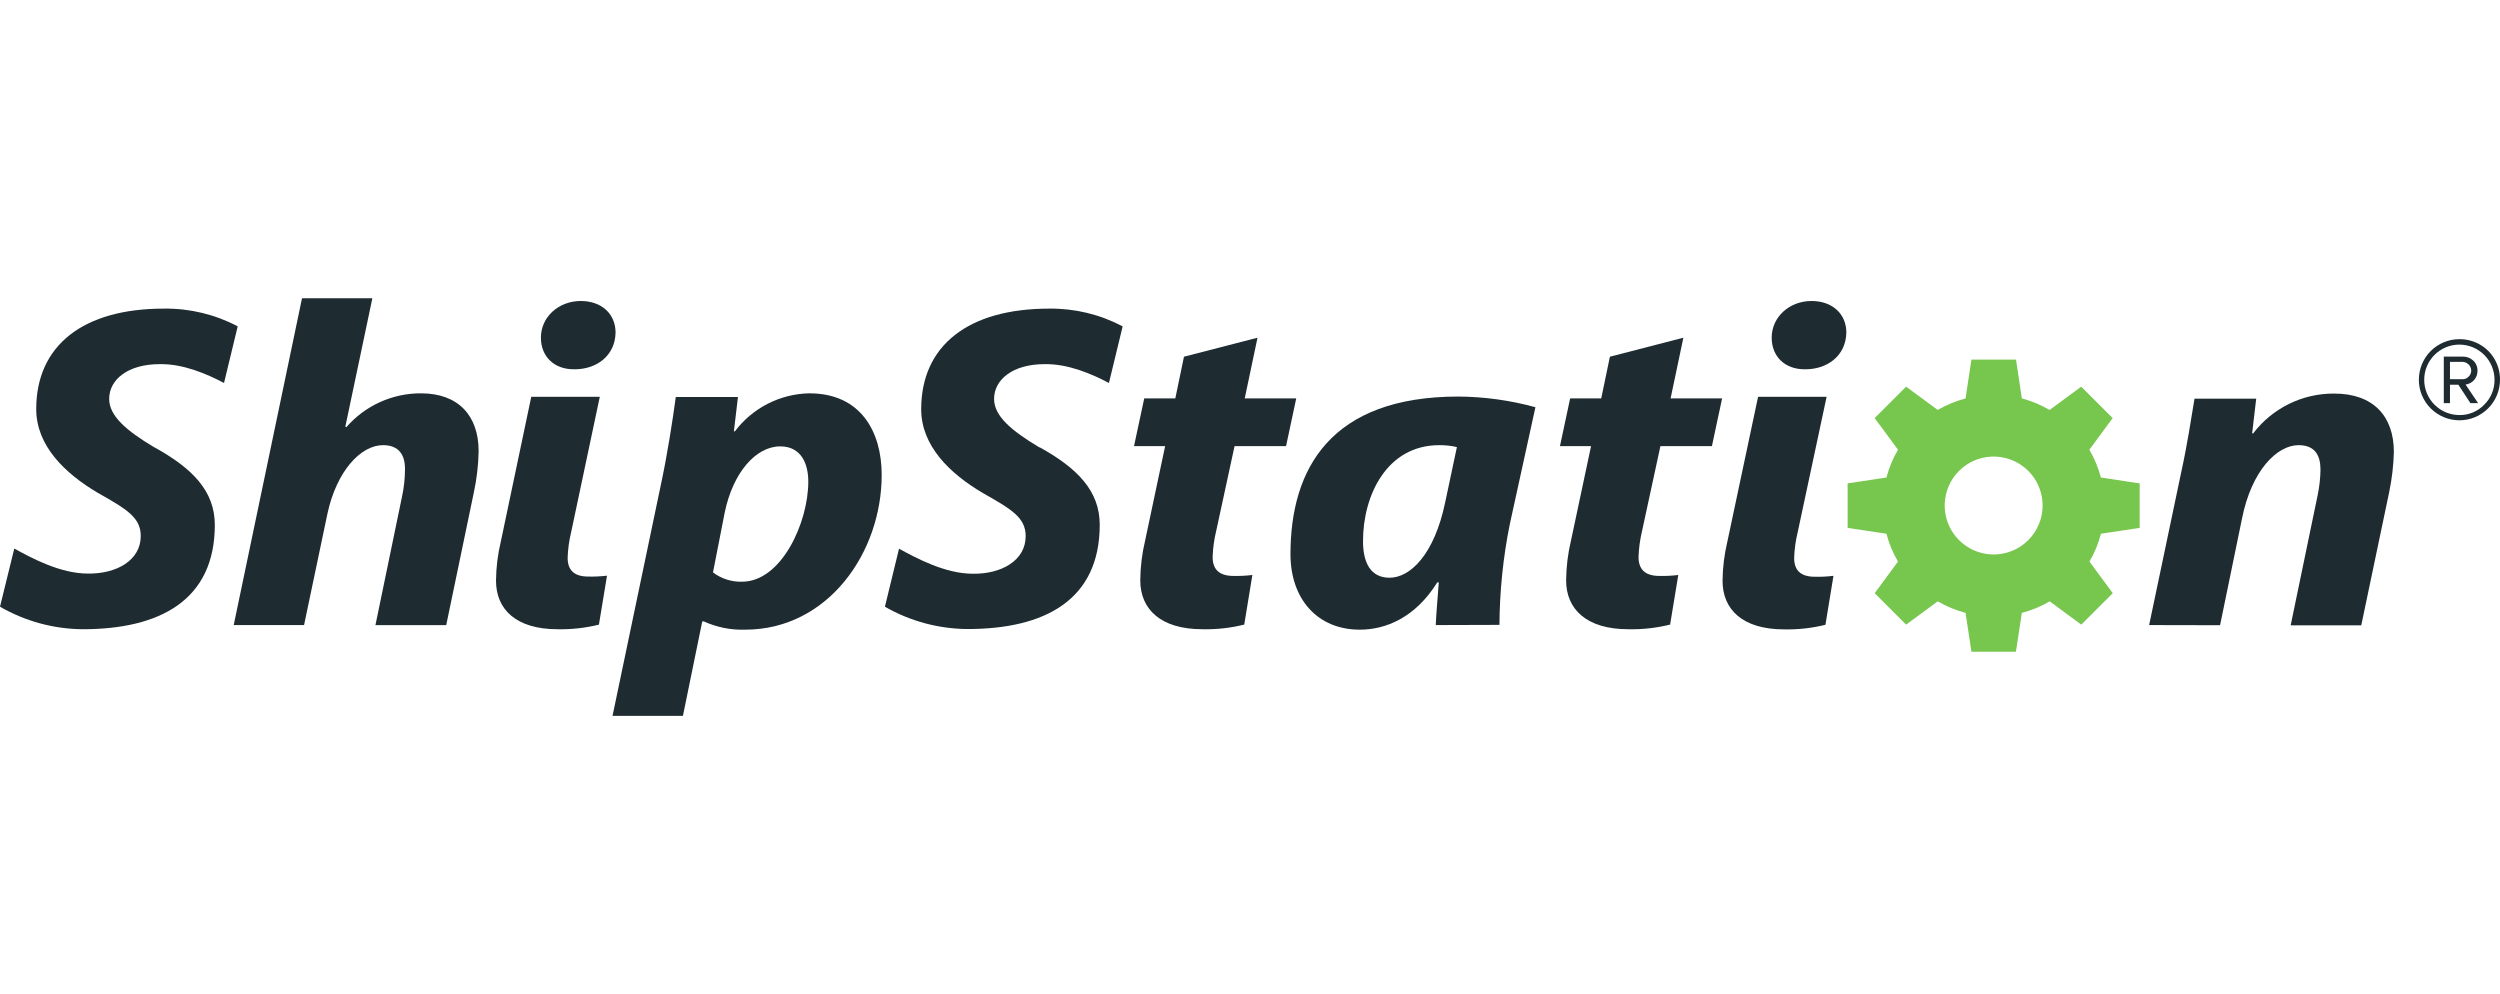
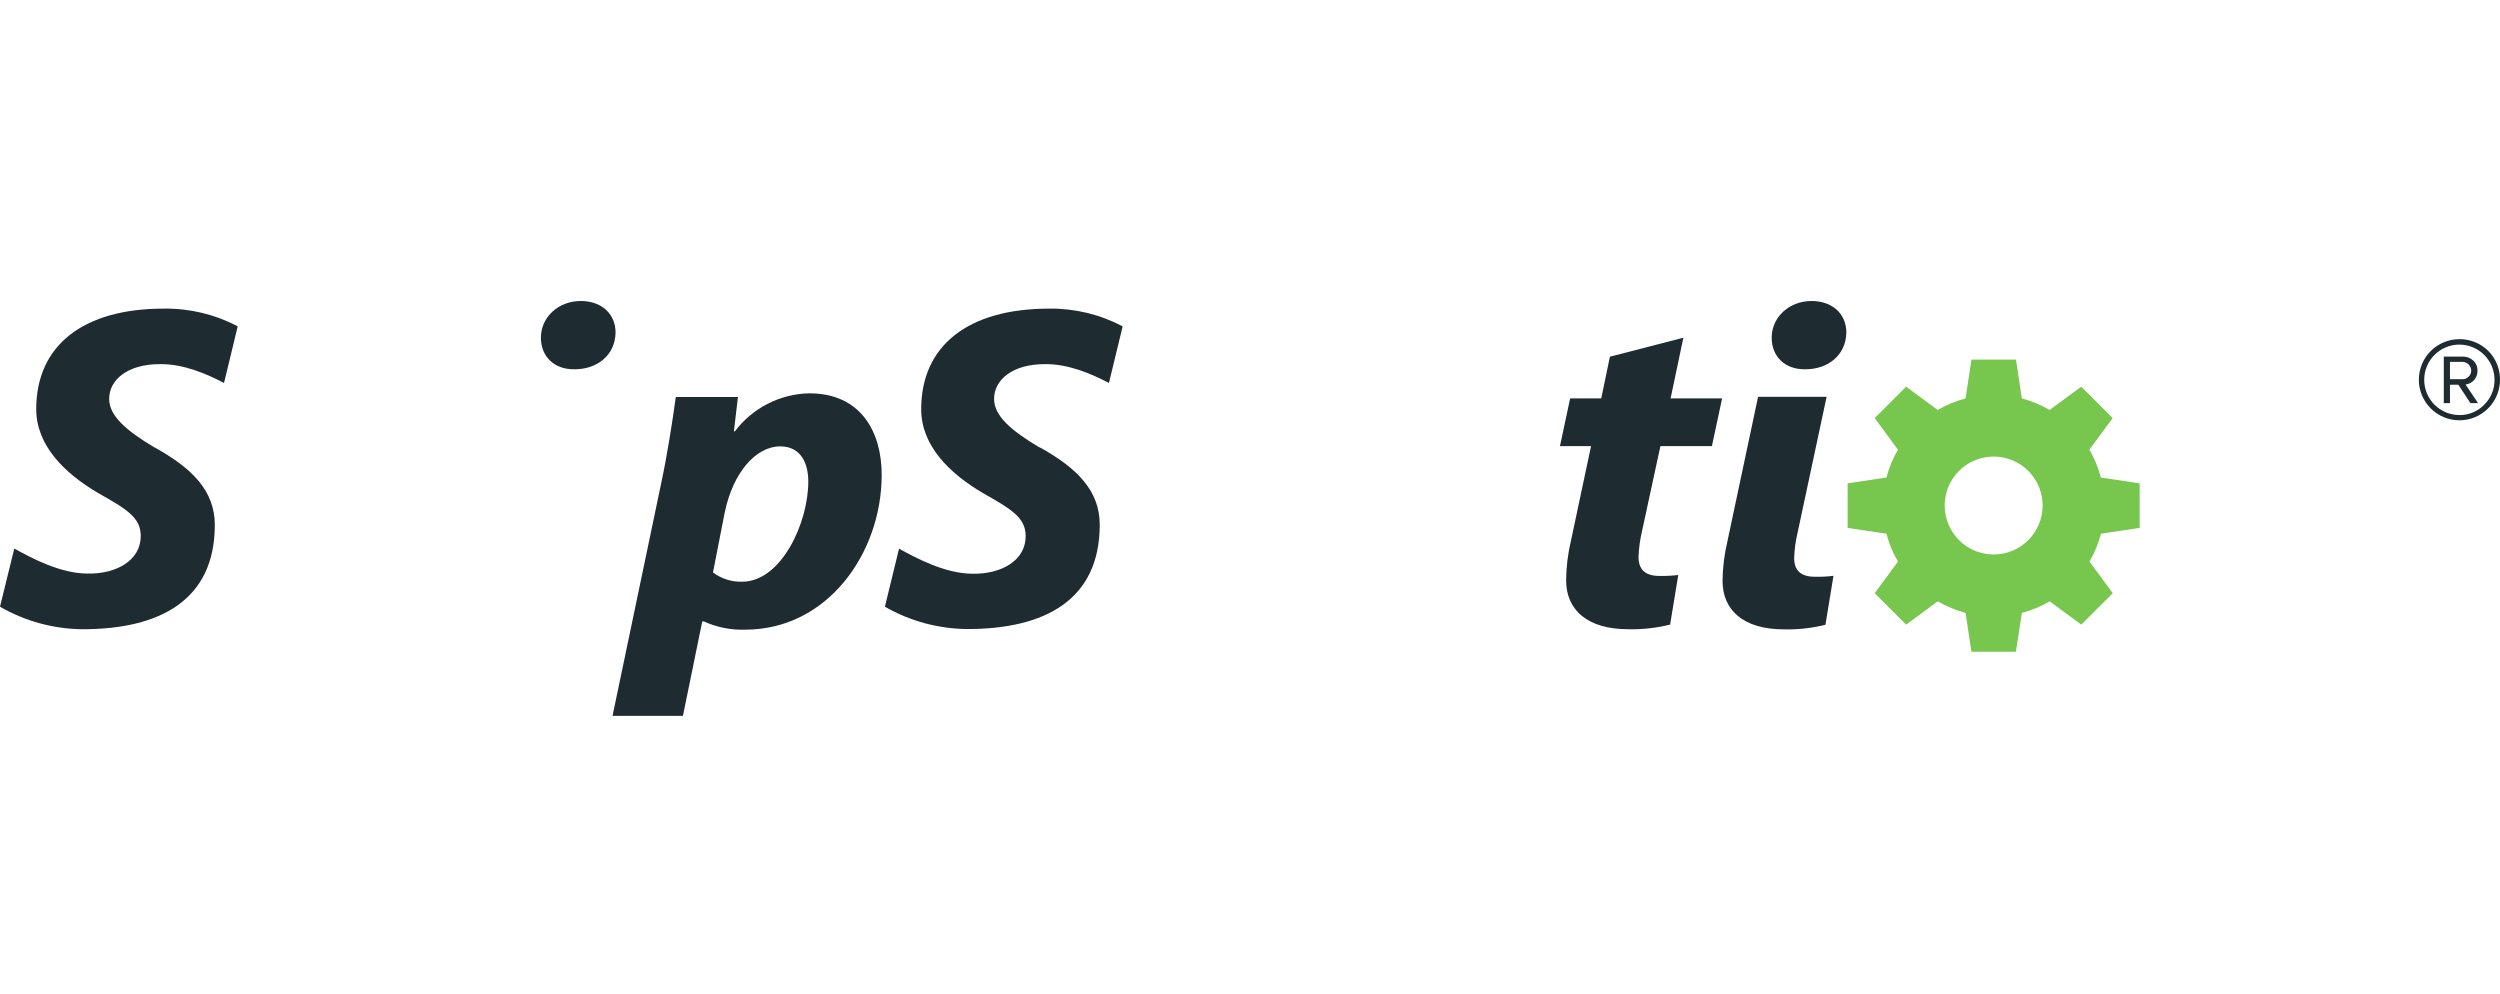
<svg xmlns="http://www.w3.org/2000/svg" width="176" height="70" viewBox="0 0 176 70" fill="none">
-   <path d="M16.453 44.005L21.261 21H26.214L24.311 30.037L24.384 30.071C25.038 29.32 25.845 28.719 26.752 28.308C27.659 27.897 28.644 27.686 29.64 27.69C32.228 27.69 33.696 29.223 33.696 31.767C33.677 32.754 33.561 33.738 33.351 34.703L31.414 44.008H26.431L28.295 34.996C28.439 34.343 28.512 33.676 28.512 33.007C28.512 32.029 28.082 31.339 26.968 31.339C25.39 31.339 23.705 33.166 23.057 36.137L21.406 44.005H16.453Z" fill="#1E2C32" />
  <path d="M50.194 40.3C50.783 40.743 51.505 40.973 52.241 40.952C54.998 40.952 56.904 36.816 56.904 33.904C56.904 32.697 56.439 31.425 54.929 31.425C53.206 31.425 51.593 33.283 51.018 36.092L50.194 40.3ZM43.122 50.398L46.568 33.921C46.965 32.063 47.358 29.582 47.575 27.951H51.952L51.666 30.364H51.738C52.352 29.55 53.142 28.887 54.05 28.424C54.957 27.96 55.958 27.709 56.977 27.69C60.602 27.69 62.071 30.398 62.071 33.431C62.071 38.911 58.279 44.329 52.455 44.329C51.455 44.362 50.46 44.163 49.55 43.747H49.439L48.078 50.398H43.122Z" fill="#1E2C32" />
-   <path d="M88.529 23.774L87.629 28.048H91.255L90.538 31.408H86.913L85.62 37.381C85.474 37.98 85.39 38.592 85.369 39.208C85.369 40.055 85.799 40.545 86.84 40.545C87.284 40.555 87.727 40.533 88.167 40.479L87.595 43.971C86.633 44.21 85.643 44.32 84.652 44.298C81.709 44.298 80.275 42.892 80.275 40.852C80.283 39.906 80.399 38.965 80.619 38.046L82.025 31.408H79.834L80.554 28.048H82.742L83.352 25.112L88.529 23.774Z" fill="#1E2C32" />
-   <path d="M102.566 31.474C102.159 31.381 101.743 31.336 101.326 31.339C97.631 31.339 95.956 34.875 95.956 38.091C95.956 39.628 96.497 40.672 97.824 40.672C99.296 40.672 100.981 39.008 101.736 35.386L102.566 31.474ZM101.078 44.005C101.112 43.088 101.219 42.078 101.291 41H101.184C99.64 43.481 97.559 44.329 95.729 44.329C92.751 44.329 90.849 42.175 90.849 39.011C90.849 32.973 93.702 27.917 102.673 27.917C104.505 27.931 106.328 28.183 108.094 28.668L106.282 36.94C105.817 39.262 105.576 41.623 105.561 43.991L101.078 44.005Z" fill="#1E2C32" />
  <path d="M118.51 23.774L117.61 28.048H121.236L120.519 31.408H116.893L115.601 37.381C115.457 37.98 115.374 38.592 115.353 39.208C115.353 40.055 115.78 40.545 116.824 40.545C117.268 40.555 117.711 40.533 118.151 40.479L117.576 43.971C116.614 44.21 115.624 44.32 114.632 44.298C111.693 44.298 110.255 42.892 110.255 40.852C110.264 39.906 110.379 38.965 110.6 38.046L112.01 31.408H109.821L110.538 28.048H112.727L113.337 25.112L118.51 23.774Z" fill="#1E2C32" />
-   <path d="M151.299 44.005L153.56 33.235C153.991 31.277 154.249 29.516 154.494 28.065H158.837L158.551 30.512H158.623C159.291 29.634 160.154 28.923 161.144 28.436C162.134 27.949 163.224 27.7 164.327 27.707C167.084 27.707 168.528 29.302 168.528 31.818C168.503 32.76 168.395 33.698 168.204 34.62L166.233 44.022H161.263L163.165 34.851C163.287 34.263 163.353 33.664 163.362 33.063C163.362 32.053 162.969 31.339 161.818 31.339C160.315 31.339 158.516 33.1 157.837 36.509L156.293 44.015L151.299 44.005Z" fill="#1E2C32" />
  <path d="M40.389 25.997H40.461C41.988 25.997 43.301 25.06 43.336 23.416C43.336 22.123 42.378 21.19 40.885 21.19C39.324 21.19 38.08 22.317 38.08 23.771C38.08 25.094 39.004 25.997 40.389 25.997Z" fill="#1E2C32" />
-   <path d="M42.226 27.934H37.401L35.264 38.098C35.044 39.008 34.928 39.94 34.919 40.876C34.919 42.909 36.339 44.298 39.252 44.298C40.232 44.319 41.212 44.211 42.164 43.974L42.733 40.528C42.297 40.578 41.858 40.599 41.419 40.59C40.386 40.59 39.962 40.107 39.962 39.266C39.983 38.657 40.066 38.052 40.21 37.46L42.226 27.934Z" fill="#1E2C32" />
  <path d="M127.036 25.997H127.109C128.632 25.997 129.948 25.06 129.983 23.416C129.983 22.123 129.025 21.19 127.532 21.19C125.971 21.19 124.727 22.317 124.727 23.771C124.727 25.094 125.651 25.997 127.036 25.997Z" fill="#1E2C32" />
  <path d="M128.594 27.934H123.769L121.611 38.108C121.393 39.018 121.277 39.95 121.267 40.886C121.267 42.919 122.687 44.308 125.599 44.308C126.58 44.33 127.559 44.221 128.511 43.984L129.076 40.538C128.641 40.592 128.202 40.614 127.763 40.603C126.729 40.603 126.309 40.117 126.309 39.276C126.329 38.668 126.412 38.062 126.557 37.471L128.594 27.934Z" fill="#1E2C32" />
  <path d="M10.877 31.501C8.868 30.305 7.686 29.271 7.686 28.079C7.686 26.742 8.978 25.636 11.239 25.636C12.883 25.601 14.565 26.325 15.771 26.962L16.712 23.068L16.733 22.975C15.14 22.134 13.363 21.705 11.563 21.727C5.859 21.717 2.55 24.316 2.55 28.799C2.55 31.374 4.563 33.328 6.893 34.7C8.906 35.84 9.909 36.423 9.909 37.736C9.909 39.459 8.185 40.414 6.176 40.379C4.256 40.379 2.251 39.304 1.006 38.618L0 42.713C1.77 43.735 3.774 44.281 5.818 44.298C11.246 44.298 15.123 42.258 15.123 36.957C15.123 34.572 13.545 32.969 10.887 31.501" fill="#1E2C32" />
  <path d="M73.178 31.501C71.169 30.295 69.984 29.285 69.984 28.079C69.984 26.742 71.276 25.636 73.537 25.636C75.181 25.601 76.863 26.325 78.069 26.962L79.013 23.068L79.031 22.975C77.439 22.133 75.661 21.704 73.861 21.727C68.164 21.727 64.852 24.326 64.852 28.81C64.852 31.384 66.861 33.338 69.194 34.71C71.204 35.851 72.207 36.433 72.207 37.746C72.207 39.469 70.483 40.424 68.478 40.39C66.554 40.39 64.549 39.314 63.291 38.629L62.298 42.713C64.069 43.73 66.073 44.271 68.116 44.284C73.547 44.284 77.421 42.244 77.421 36.943C77.421 34.558 75.843 32.956 73.189 31.488" fill="#1E2C32" />
  <path d="M172.478 26.697H173.381C173.457 26.696 173.532 26.68 173.602 26.649C173.672 26.618 173.735 26.573 173.787 26.518C173.846 26.465 173.893 26.4 173.925 26.327C173.957 26.255 173.974 26.177 173.973 26.097C173.973 25.938 173.911 25.784 173.801 25.669C173.69 25.554 173.54 25.485 173.381 25.477H172.478V26.697ZM172.043 28.382V25.105H173.381C173.651 25.098 173.913 25.197 174.111 25.38C174.211 25.471 174.289 25.582 174.341 25.706C174.394 25.829 174.419 25.963 174.415 26.097C174.421 26.335 174.338 26.566 174.184 26.746C174.029 26.927 173.813 27.043 173.577 27.073L174.459 28.382H173.918L173.07 27.086H172.478V28.382H172.043ZM170.665 26.735C170.664 27.061 170.728 27.384 170.853 27.686C170.977 27.987 171.16 28.261 171.39 28.492C171.621 28.723 171.895 28.906 172.196 29.031C172.497 29.155 172.82 29.22 173.146 29.22C173.472 29.224 173.794 29.162 174.094 29.036C174.394 28.91 174.665 28.724 174.89 28.489C175.123 28.261 175.307 27.988 175.432 27.686C175.556 27.385 175.618 27.061 175.614 26.735C175.614 26.079 175.353 25.449 174.889 24.985C174.425 24.521 173.796 24.26 173.139 24.26C172.483 24.26 171.854 24.521 171.39 24.985C170.926 25.449 170.665 26.079 170.665 26.735ZM170.289 26.735C170.288 26.359 170.361 25.987 170.504 25.64C170.647 25.293 170.857 24.977 171.123 24.712C171.389 24.446 171.704 24.236 172.051 24.093C172.399 23.949 172.771 23.876 173.146 23.878C173.652 23.874 174.149 24.005 174.587 24.257C175.018 24.502 175.376 24.859 175.621 25.291C175.873 25.729 176.004 26.226 176 26.731C176 27.489 175.699 28.216 175.163 28.752C174.627 29.288 173.901 29.589 173.143 29.589C172.385 29.589 171.658 29.288 171.123 28.752C170.587 28.216 170.286 27.489 170.286 26.731" fill="#1E2C32" />
  <path d="M150.634 37.164V34.031L147.901 33.617C147.722 32.931 147.45 32.272 147.091 31.66L148.732 29.433L146.516 27.221L144.293 28.861C143.681 28.504 143.023 28.23 142.338 28.048L141.928 25.315H138.789L138.375 28.048C137.688 28.231 137.029 28.504 136.414 28.861L134.191 27.221L131.978 29.433L133.619 31.66C133.26 32.272 132.986 32.931 132.806 33.617L130.073 34.031V37.164L132.806 37.574C132.984 38.262 133.258 38.922 133.619 39.535L131.978 41.761L134.191 43.974L136.414 42.334C137.029 42.691 137.688 42.964 138.375 43.147L138.789 45.88H141.921L142.338 43.147C143.026 42.967 143.686 42.694 144.299 42.334L146.522 43.974L148.738 41.761L147.098 39.535C147.457 38.922 147.729 38.262 147.908 37.574L150.634 37.164ZM140.353 39.035C139.672 39.035 139.005 38.833 138.439 38.454C137.872 38.076 137.43 37.538 137.169 36.908C136.908 36.278 136.84 35.585 136.973 34.916C137.106 34.248 137.434 33.634 137.916 33.152C138.398 32.67 139.012 32.342 139.681 32.209C140.349 32.076 141.042 32.144 141.672 32.405C142.302 32.666 142.84 33.107 143.219 33.674C143.598 34.241 143.8 34.907 143.8 35.589C143.8 36.041 143.711 36.49 143.537 36.908C143.364 37.326 143.11 37.706 142.79 38.026C142.47 38.346 142.09 38.6 141.672 38.773C141.254 38.946 140.806 39.035 140.353 39.035Z" fill="#77C64E" />
</svg>